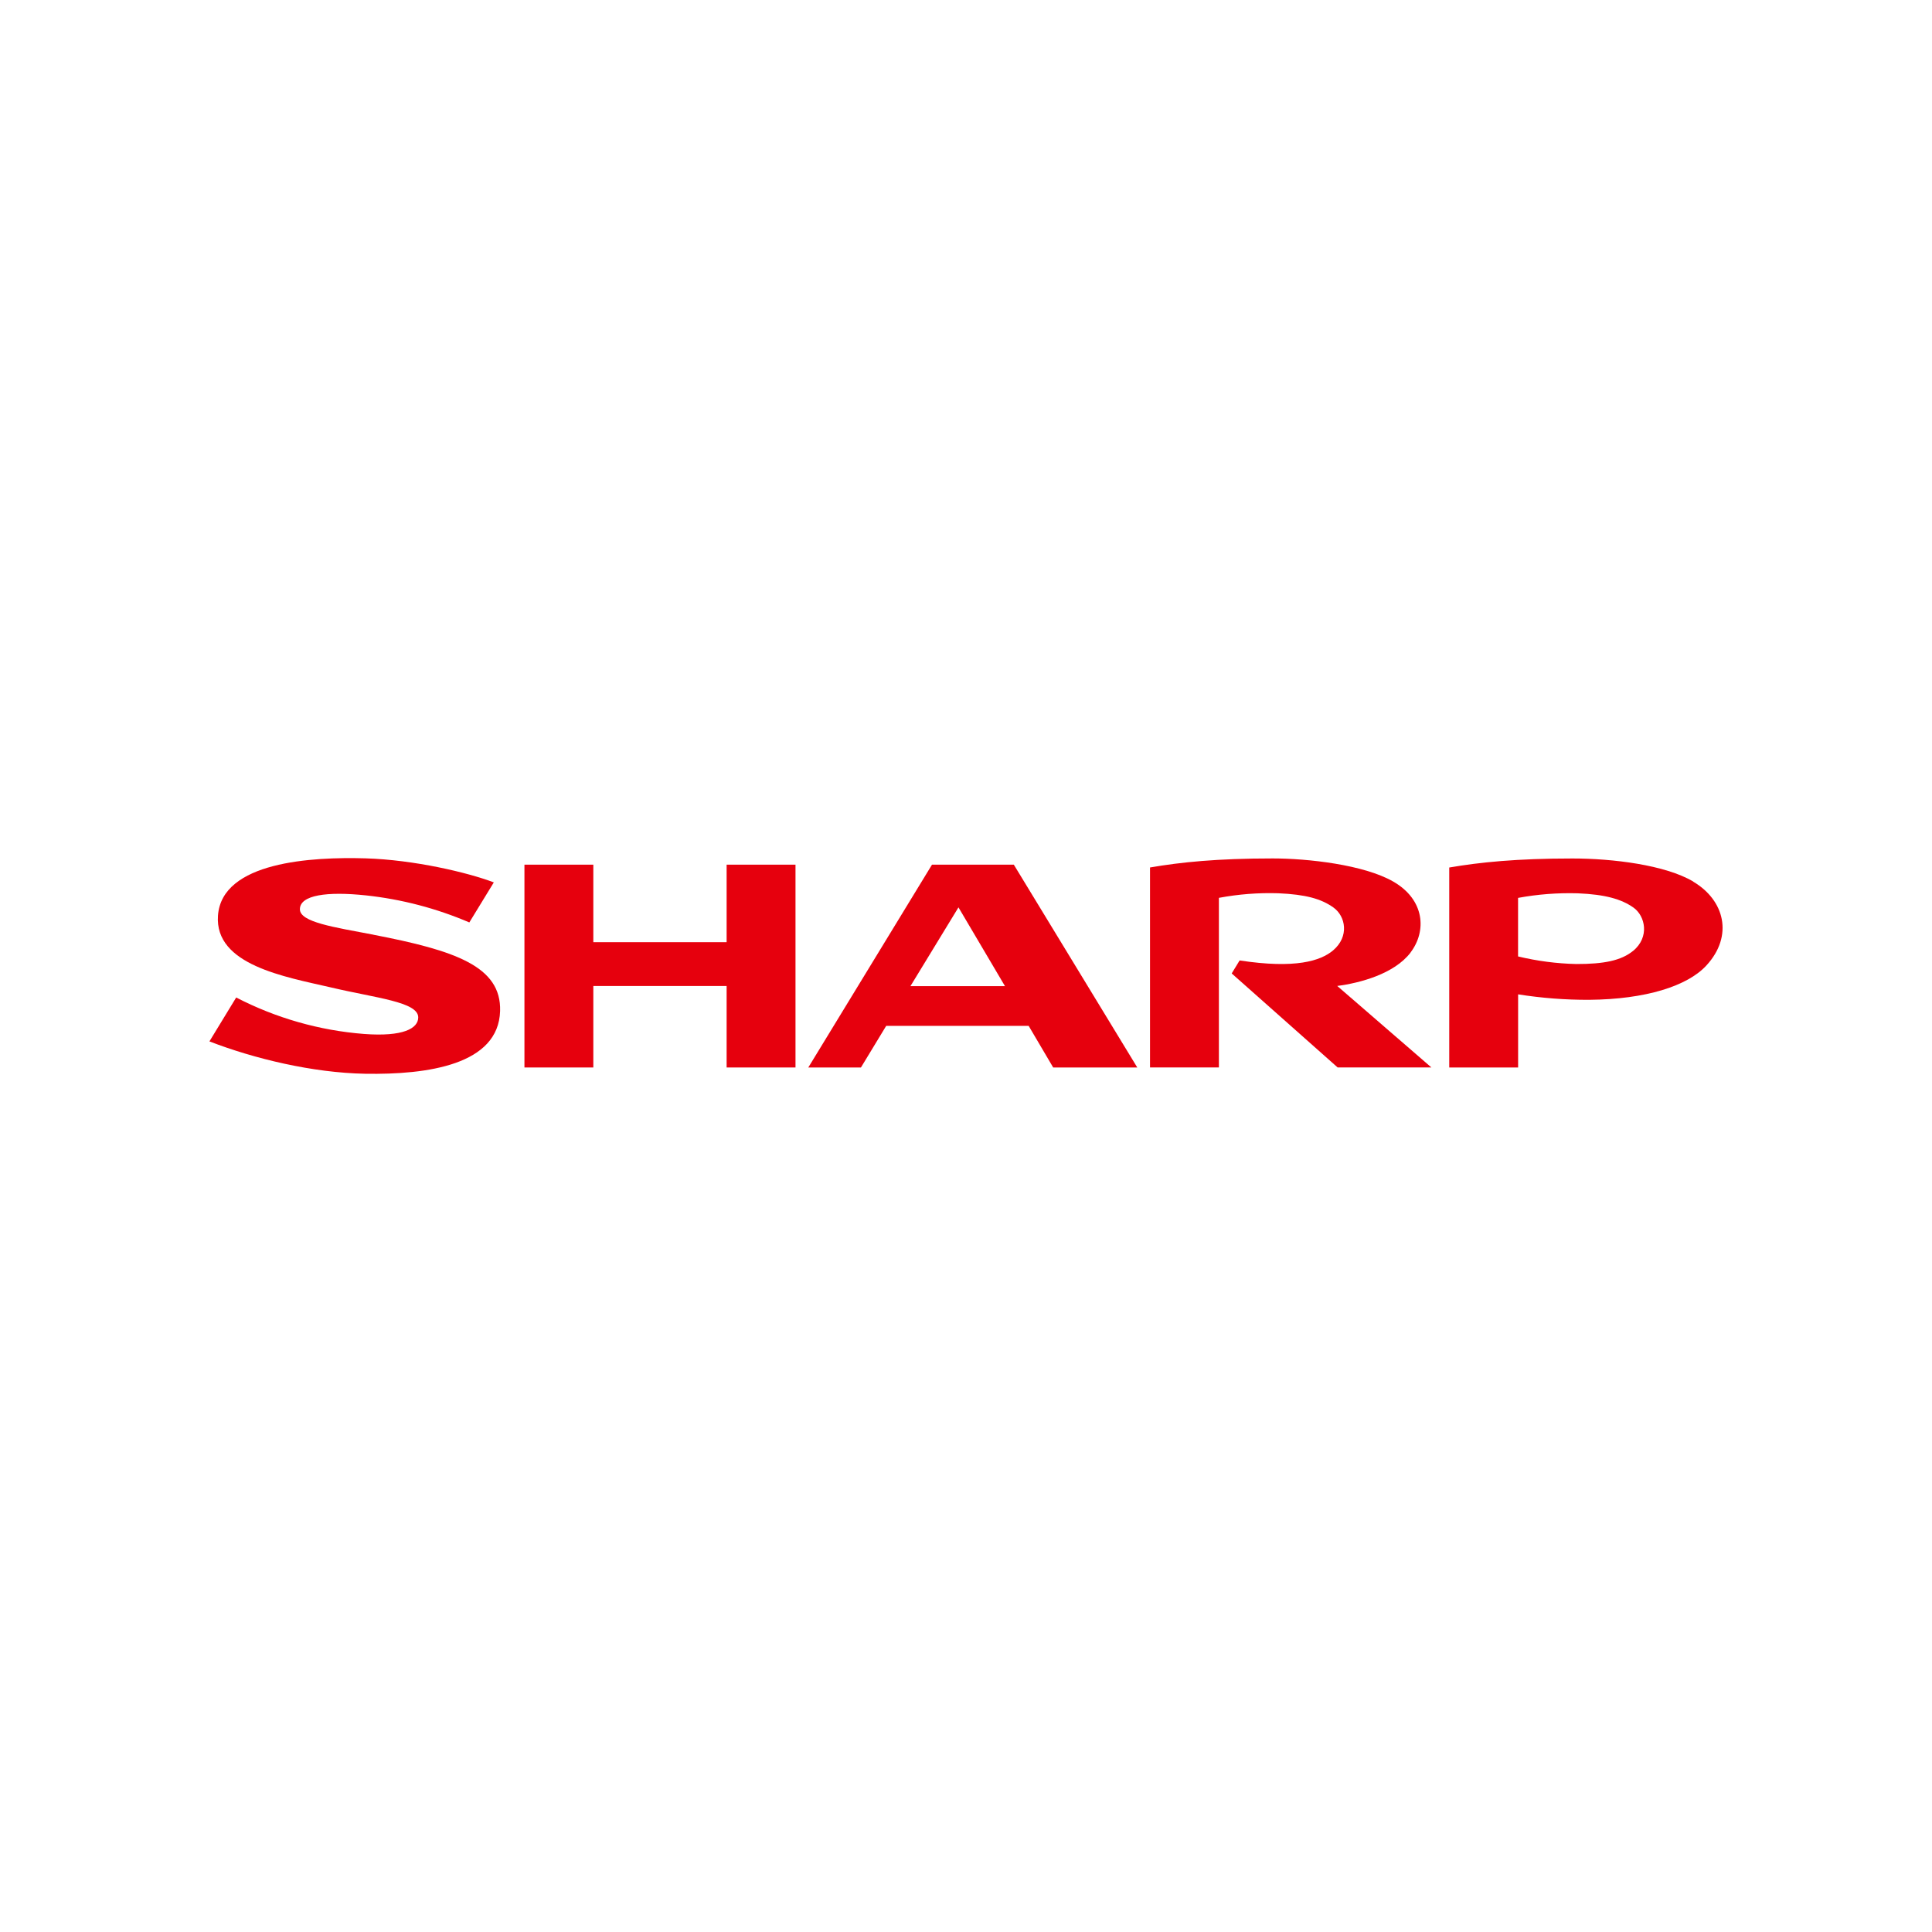
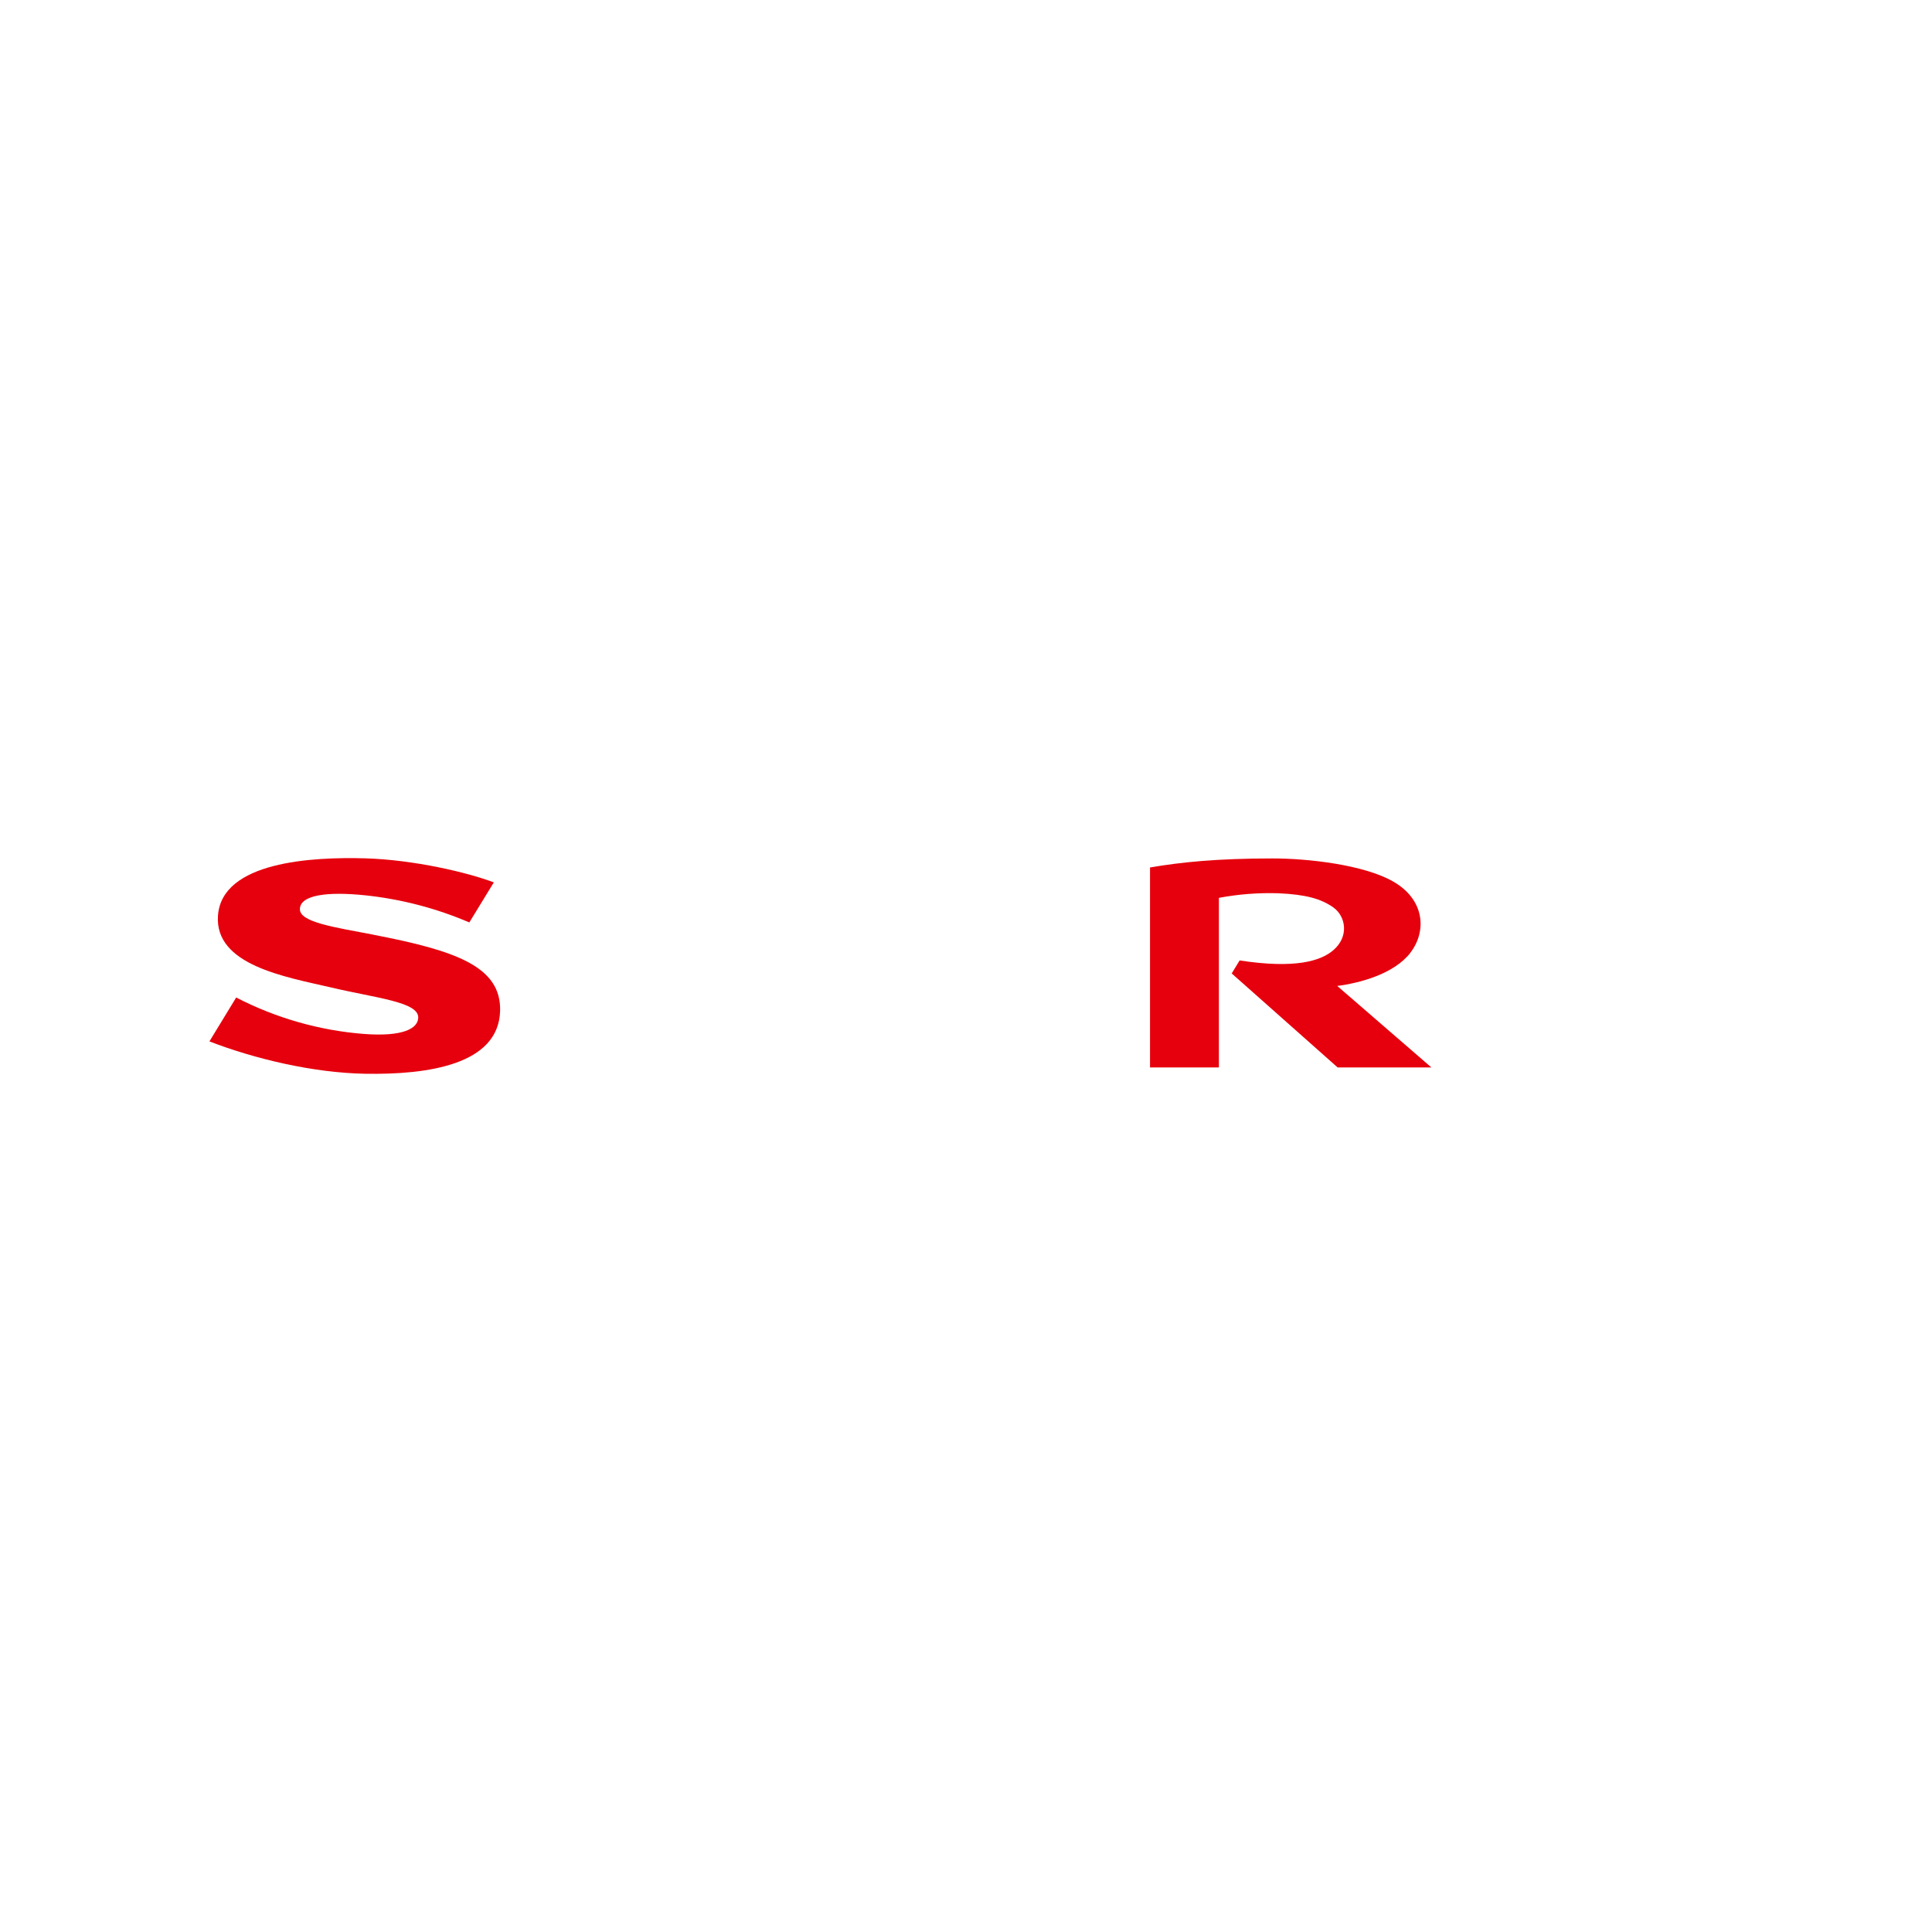
<svg xmlns="http://www.w3.org/2000/svg" id="Ebene_1" data-name="Ebene 1" viewBox="0 0 400 400">
  <defs>
    <style>
      .cls-1 {
        fill: #e6000d;
        stroke-width: 0px;
      }
    </style>
  </defs>
  <g id="layer1">
    <g id="g9277">
-       <path id="path9279" class="cls-1" d="m150.44,195.07h-27.6v-16.05h-14.26v41.99h14.26v-16.87h27.6v16.87h14.26v-41.99h-14.26v16.06" />
-     </g>
+       </g>
    <g id="g9281">
-       <path id="path9283" class="cls-1" d="m188.52,204.13l9.92-16.27,9.63,16.31h-19.58m4.47-25.15l-25.61,41.99h10.9l5.23-8.62h29.49l5.08,8.62h17.41l-25.56-41.99h-16.93" />
-     </g>
+       </g>
    <g id="g9285">
      <path id="path9287" class="cls-1" d="m292.03,197.21c3.4-4.45,2.94-10.96-3.59-14.7-6.08-3.49-17.68-4.78-24.93-4.78-11.6,0-19.06.78-25.41,1.87v41.4h14.26v-35.11c4.05-.76,8.18-1.08,12.3-.95,5.66.25,8.85,1.13,11.4,2.94s3.34,6.02-.07,8.9c-2.56,2.15-7.75,3.84-19.34,2.07l-1.64,2.69,21.93,19.46h19.41l-19.49-16.87c4.7-.61,11.79-2.48,15.19-6.92" />
    </g>
    <g id="g9289">
      <path id="path9291" class="cls-1" d="m77.32,193.52c-8.23-1.57-15.23-2.59-15.23-5.27,0-2.96,5.66-3.72,13.67-2.87,7.38.79,14.59,2.68,21.41,5.6l5.07-8.29c-5.4-2.05-16.5-4.68-26.59-4.98-11.05-.32-29.71.67-30.52,11.85-.74,10.23,13.84,12.67,23.4,14.88,9.29,2.2,18.06,2.98,18.06,6.2,0,2.27-3.08,4.04-11.22,3.43-9.24-.72-18.24-3.29-26.47-7.55l-5.54,9.09c9.23,3.57,21.33,6.5,32.24,6.7,12.97.22,27.61-1.87,27.94-12.99.27-9.27-9.33-12.53-26.22-15.79" />
    </g>
    <g id="g9293">
-       <path id="path9295" class="cls-1" d="m338.11,196.87c-2.47,2.02-6.06,2.73-11.75,2.72-4.06-.09-8.11-.62-12.06-1.57v-12.12c4.08-.76,8.24-1.07,12.39-.95,5.69.24,9.01,1.21,11.48,2.94s3.42,6.13-.06,8.99m12.47-14.36c-5.81-3.44-16.65-4.78-25.02-4.78-11.6,0-19.16.78-25.51,1.87v41.4h14.26v-15.14c4.87.77,9.79,1.15,14.72,1.13,11.67-.1,20.36-2.84,24.28-7.13,5.62-6.12,3.74-13.49-2.73-17.32" />
-     </g>
+       </g>
  </g>
</svg>